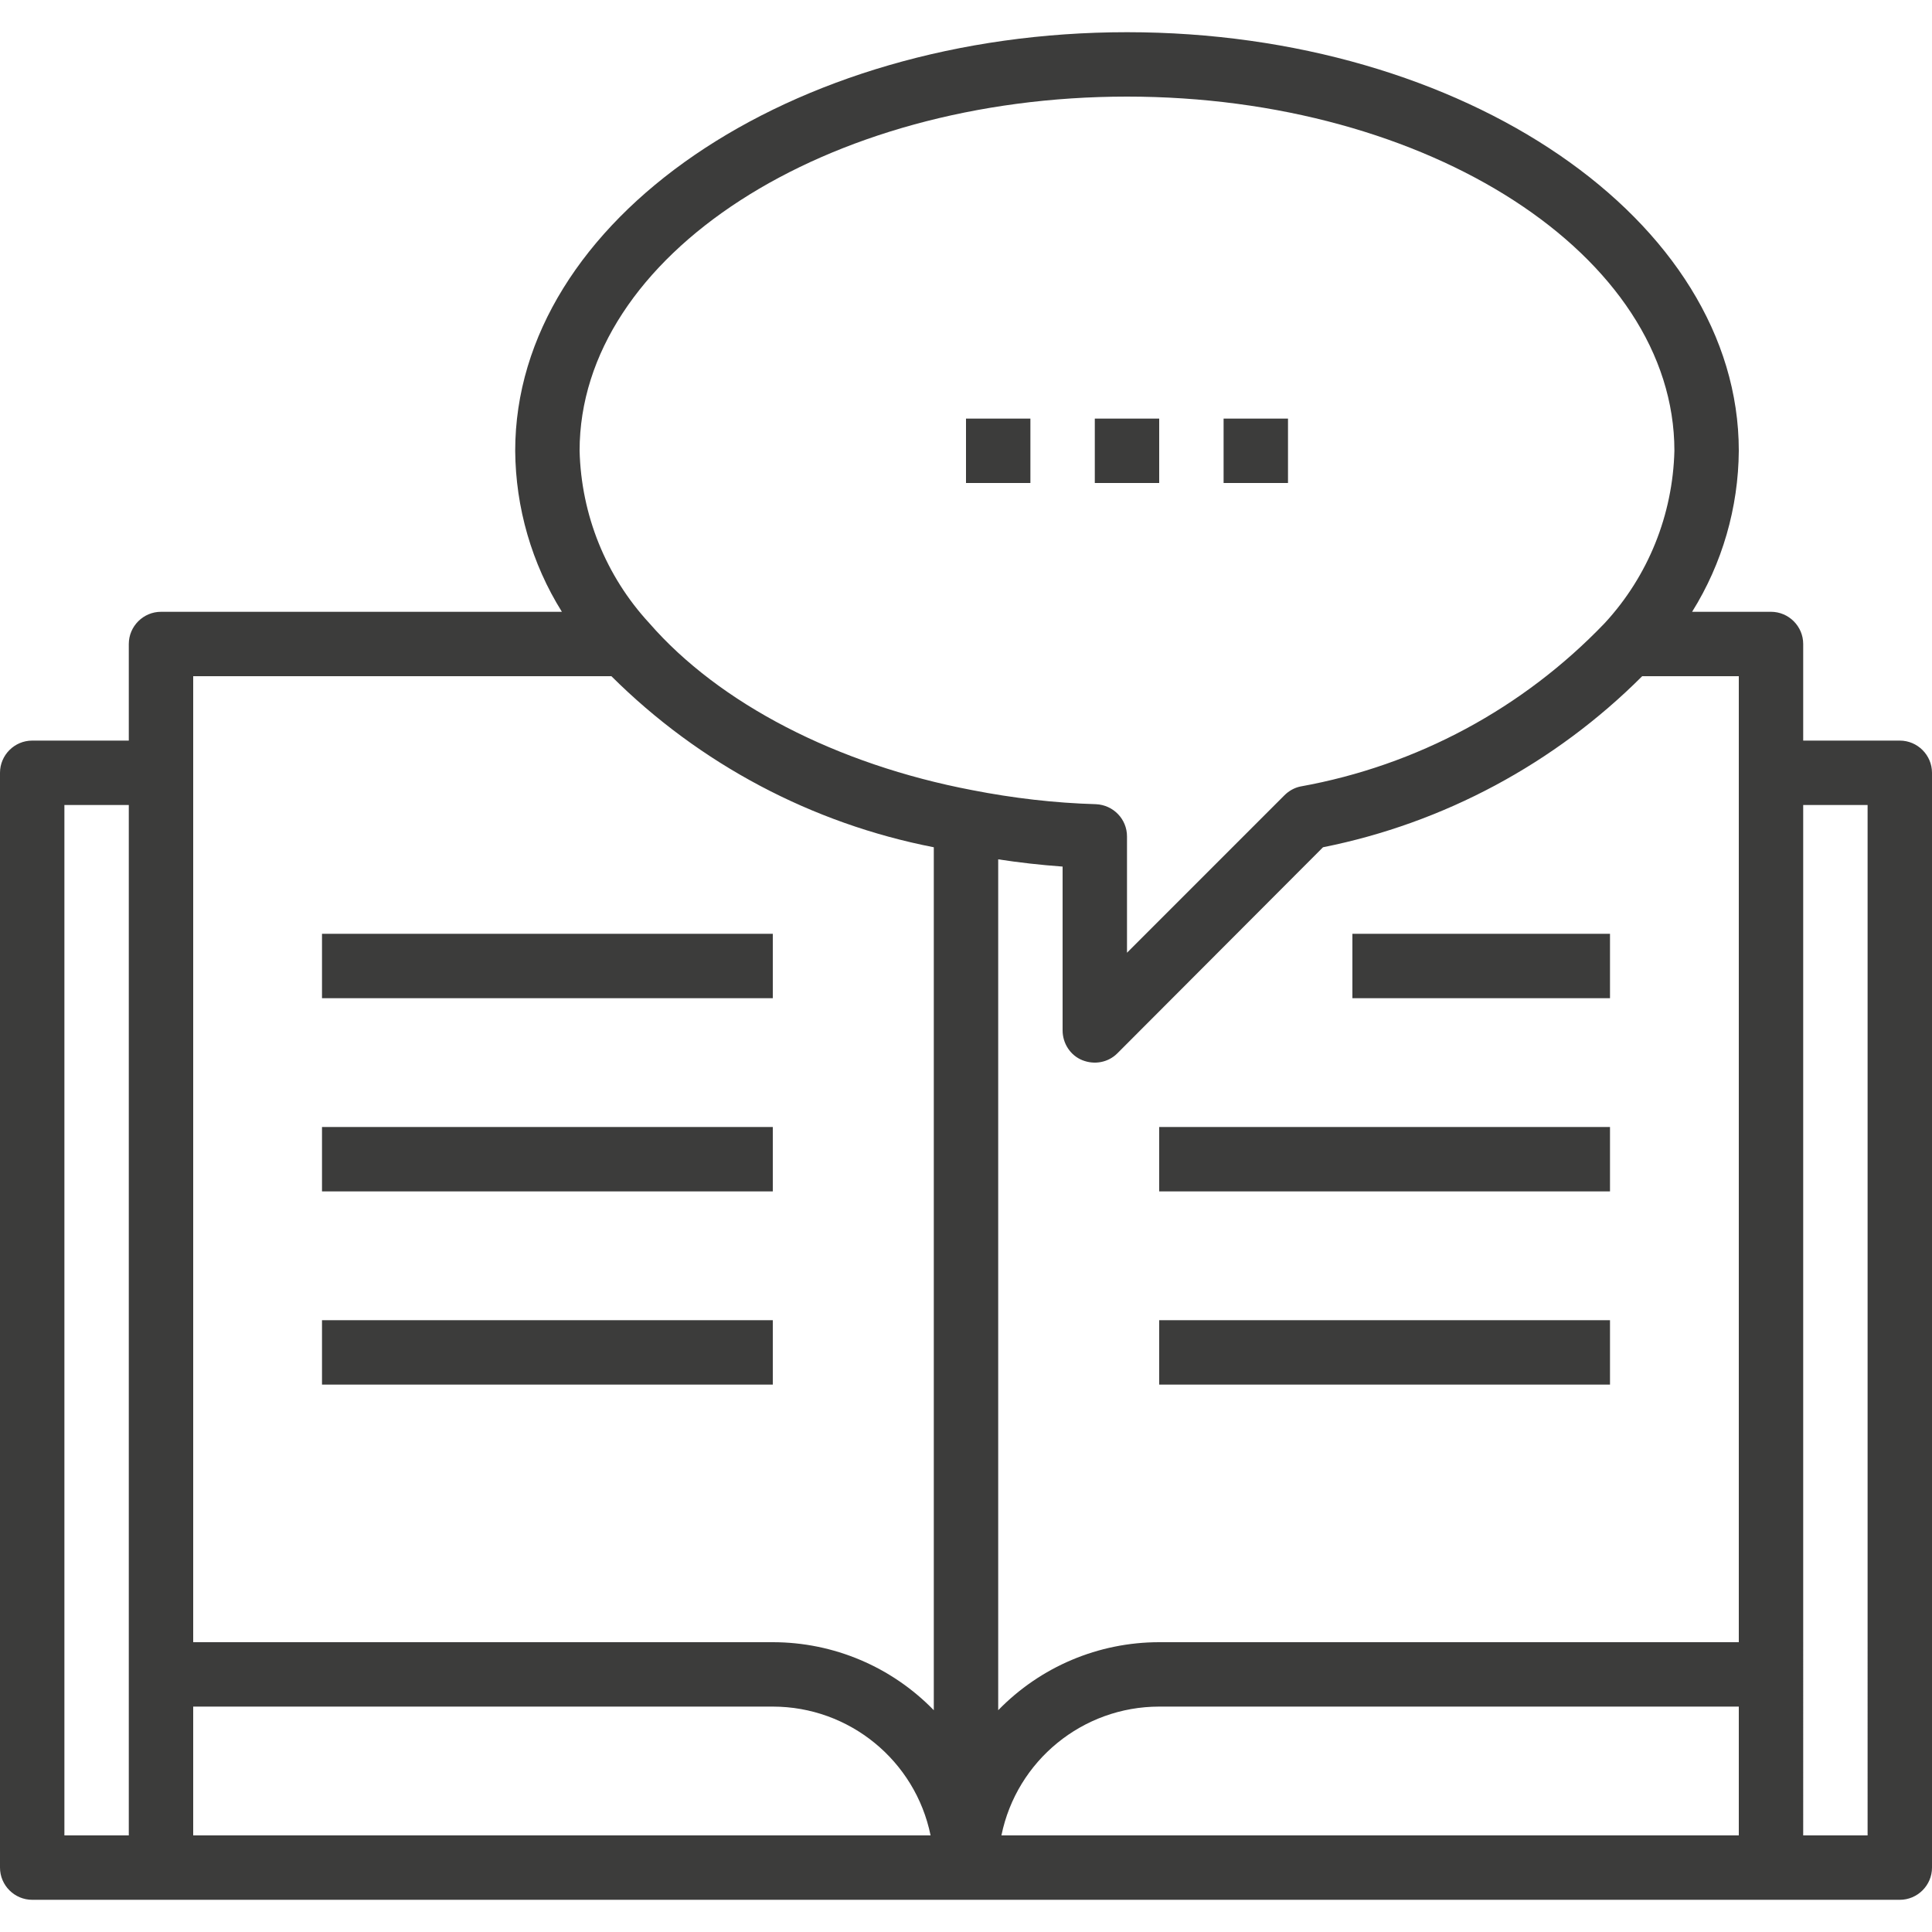
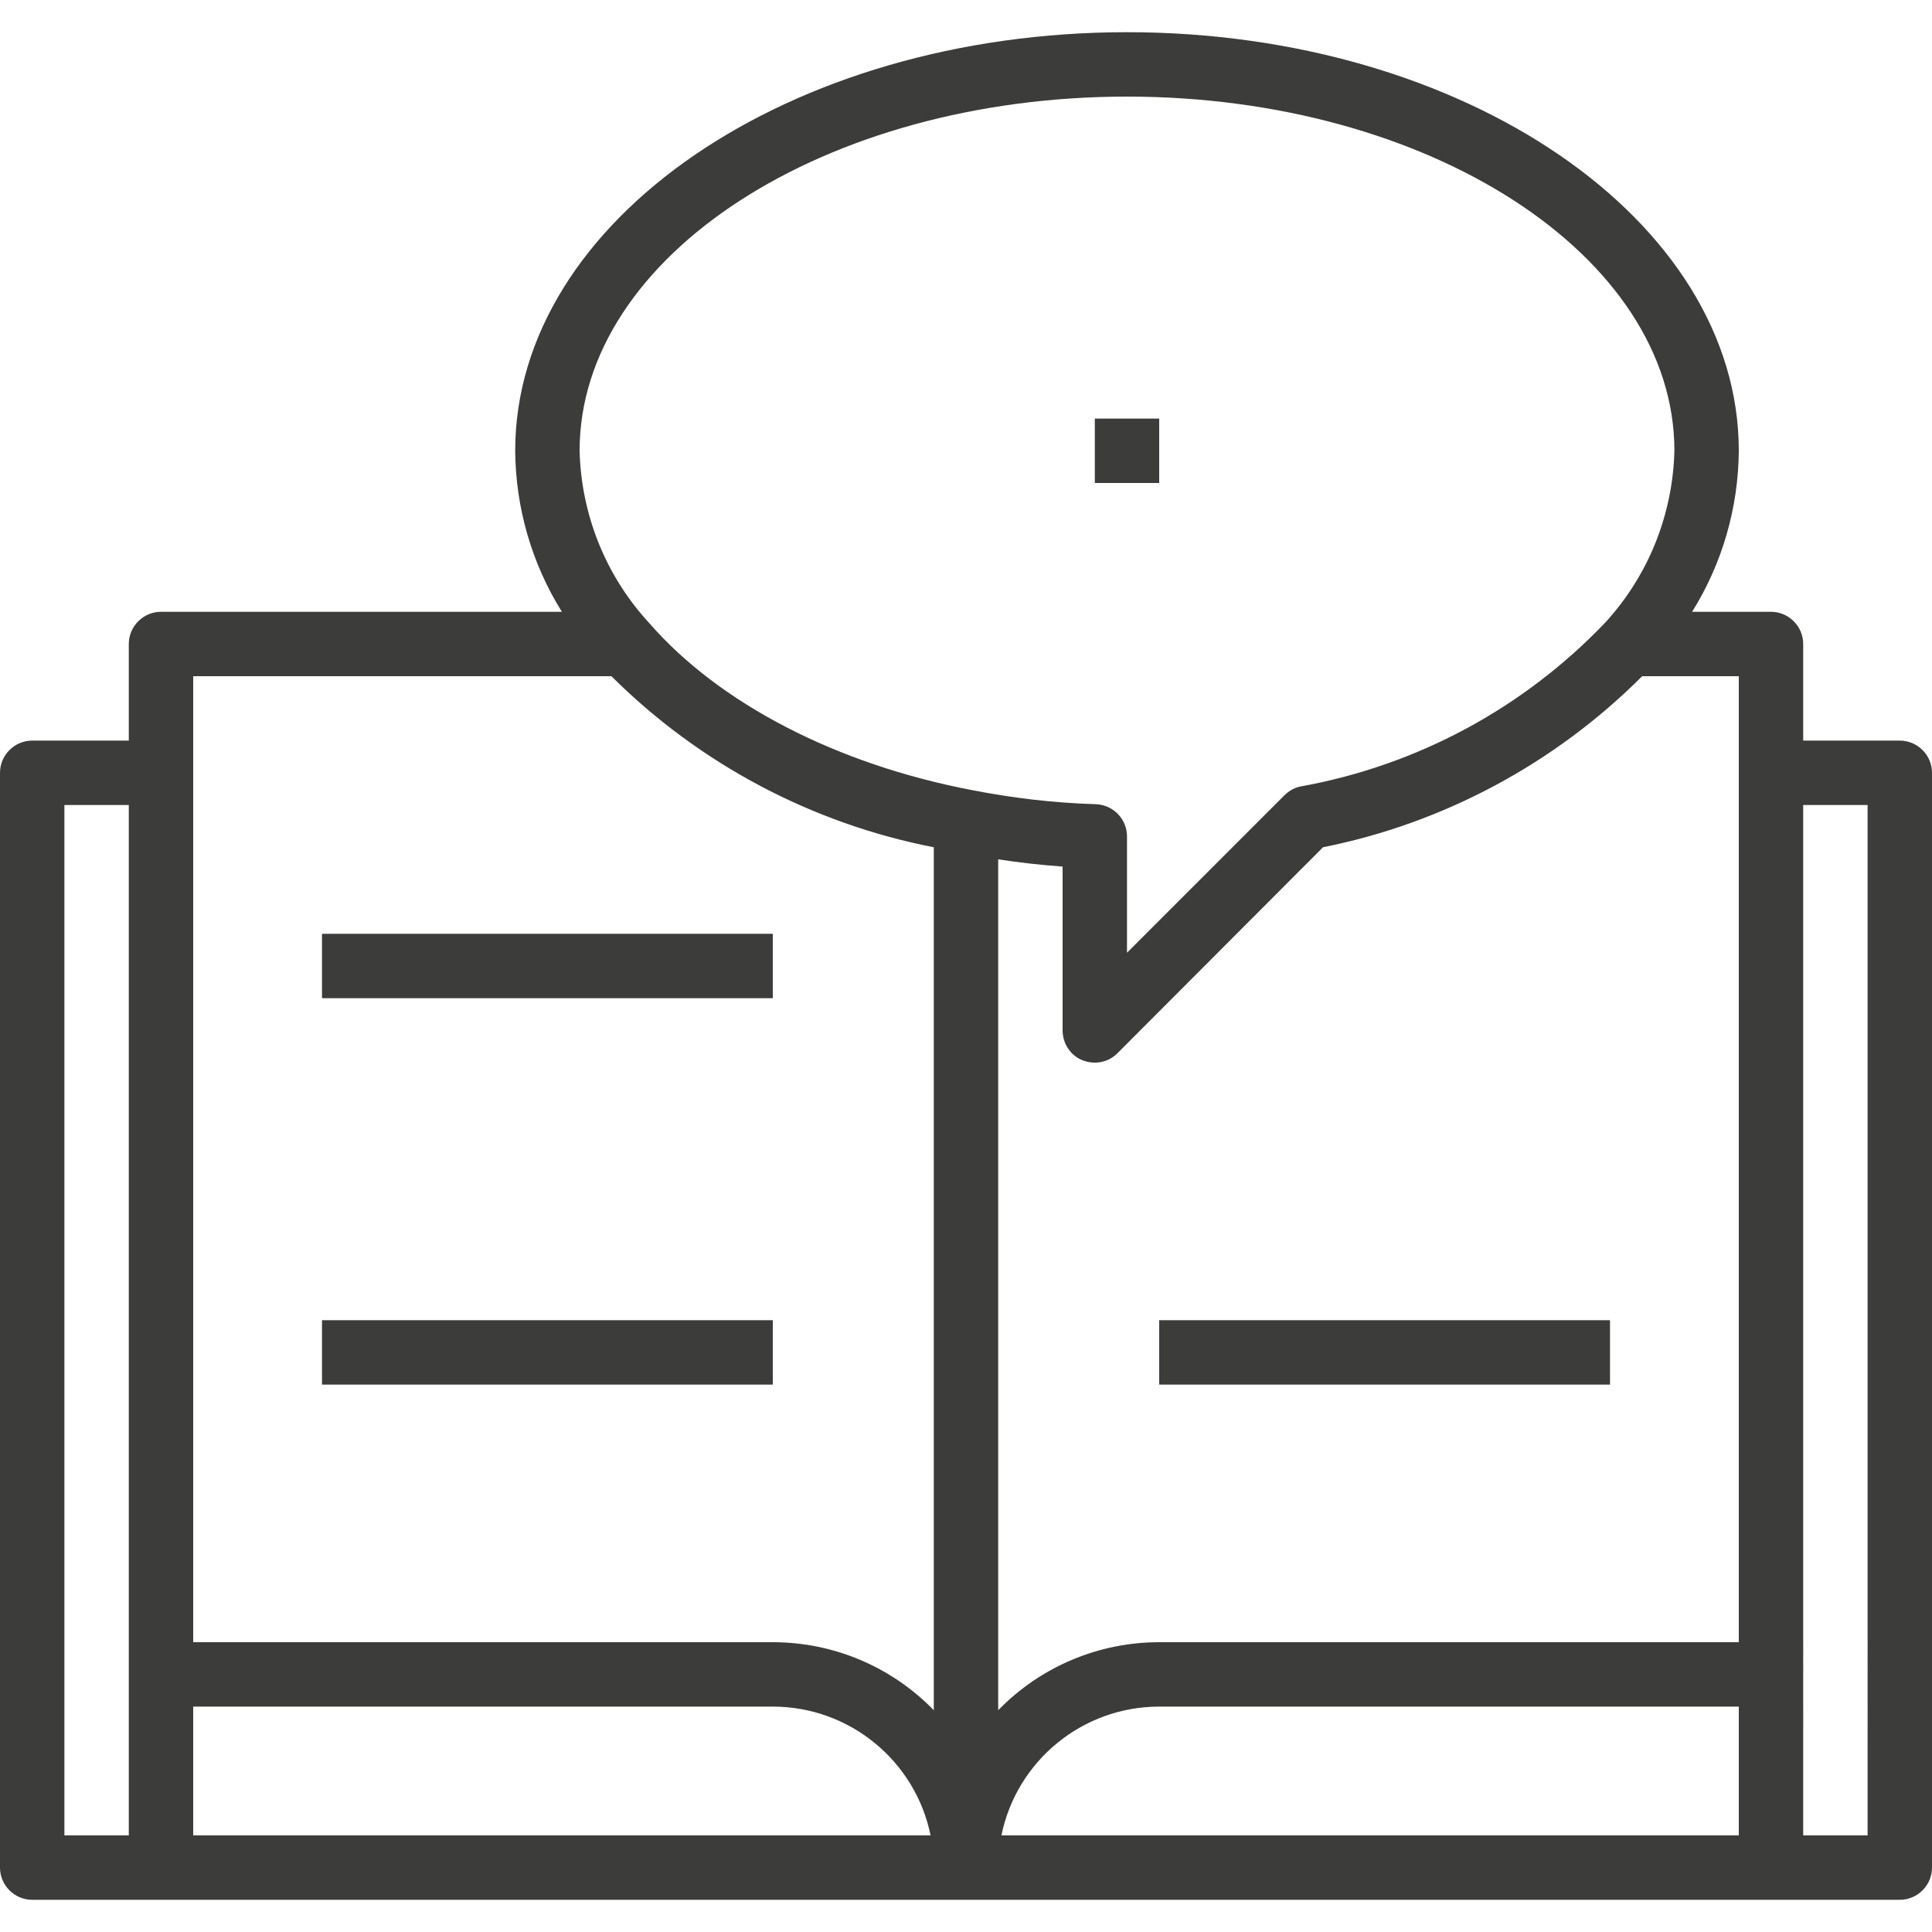
<svg xmlns="http://www.w3.org/2000/svg" version="1.1" id="Capa_1" x="0px" y="0px" viewBox="0 0 480 480" style="enable-background:new 0 0 480 480;" xml:space="preserve">
  <style type="text/css">
	.st0{fill:#3C3C3B;}
</style>
  <path class="st0" d="M472,184h-24v-24c0-4.4-3.6-8-8-8h-19.6c7.5-12,11.5-25.9,11.6-40C432,54.7,363.8,8,280,8S128,54.7,128,112  c0.1,14.1,4.1,28,11.6,40H40c-4.4,0-8,3.6-8,8v24H8c-4.4,0-8,3.6-8,8v272c0,4.4,3.6,8,8,8h464c4.4,0,8-3.6,8-8V192  C480,187.6,476.4,184,472,184z M280,24c75,0,136,39.5,136,88c-0.4,15.9-6.5,31.1-17.3,42.8c-20.3,21.2-46.7,35.4-75.6,40.6  c-1.5,0.3-2.9,1.1-4,2.2L280,236.7v-28.9c0-4.3-3.4-7.8-7.7-8c-10.3-0.3-20.6-1.5-30.8-3.5c-33.6-6.4-62.8-21.5-80.2-41.5  c-10.8-11.7-16.9-26.9-17.3-42.8C144,63.5,205,24,280,24z M16,200h16v256H16V200z M48,456v-32h144c19,0,35.4,13.4,39.2,32H48z   M192,408H48V168h103.9c21.9,21.8,49.8,36.6,80.1,42.5v214.4C221.5,414.1,207.1,408,192,408z M248,424.9V213.5  c5.2,0.8,10.5,1.4,16,1.8V256c0,3.2,1.9,6.2,4.9,7.4s6.4,0.6,8.7-1.7l51.1-51.2c30-6,57.6-20.8,79.3-42.5H432v240H288  C272.9,408,258.5,414.1,248,424.9z M288,424h144v32H248.8C252.6,437.4,269,424,288,424z M464,456h-16V200h16V456z" />
  <path class="st0" d="M272,104h16v16h-16V104z" />
-   <path class="st0" d="M304,104h16v16h-16V104z" />
-   <path class="st0" d="M240,104h16v16h-16V104z" />
  <path class="st0" d="M80,232h112v16H80V232z" />
-   <path class="st0" d="M80,280h112v16H80V280z" />
  <path class="st0" d="M80,328h112v16H80V328z" />
-   <path class="st0" d="M336,232h64v16h-64V232z" />
-   <path class="st0" d="M288,280h112v16H288V280z" />
  <path class="st0" d="M288,328h112v16H288V328z" />
</svg>